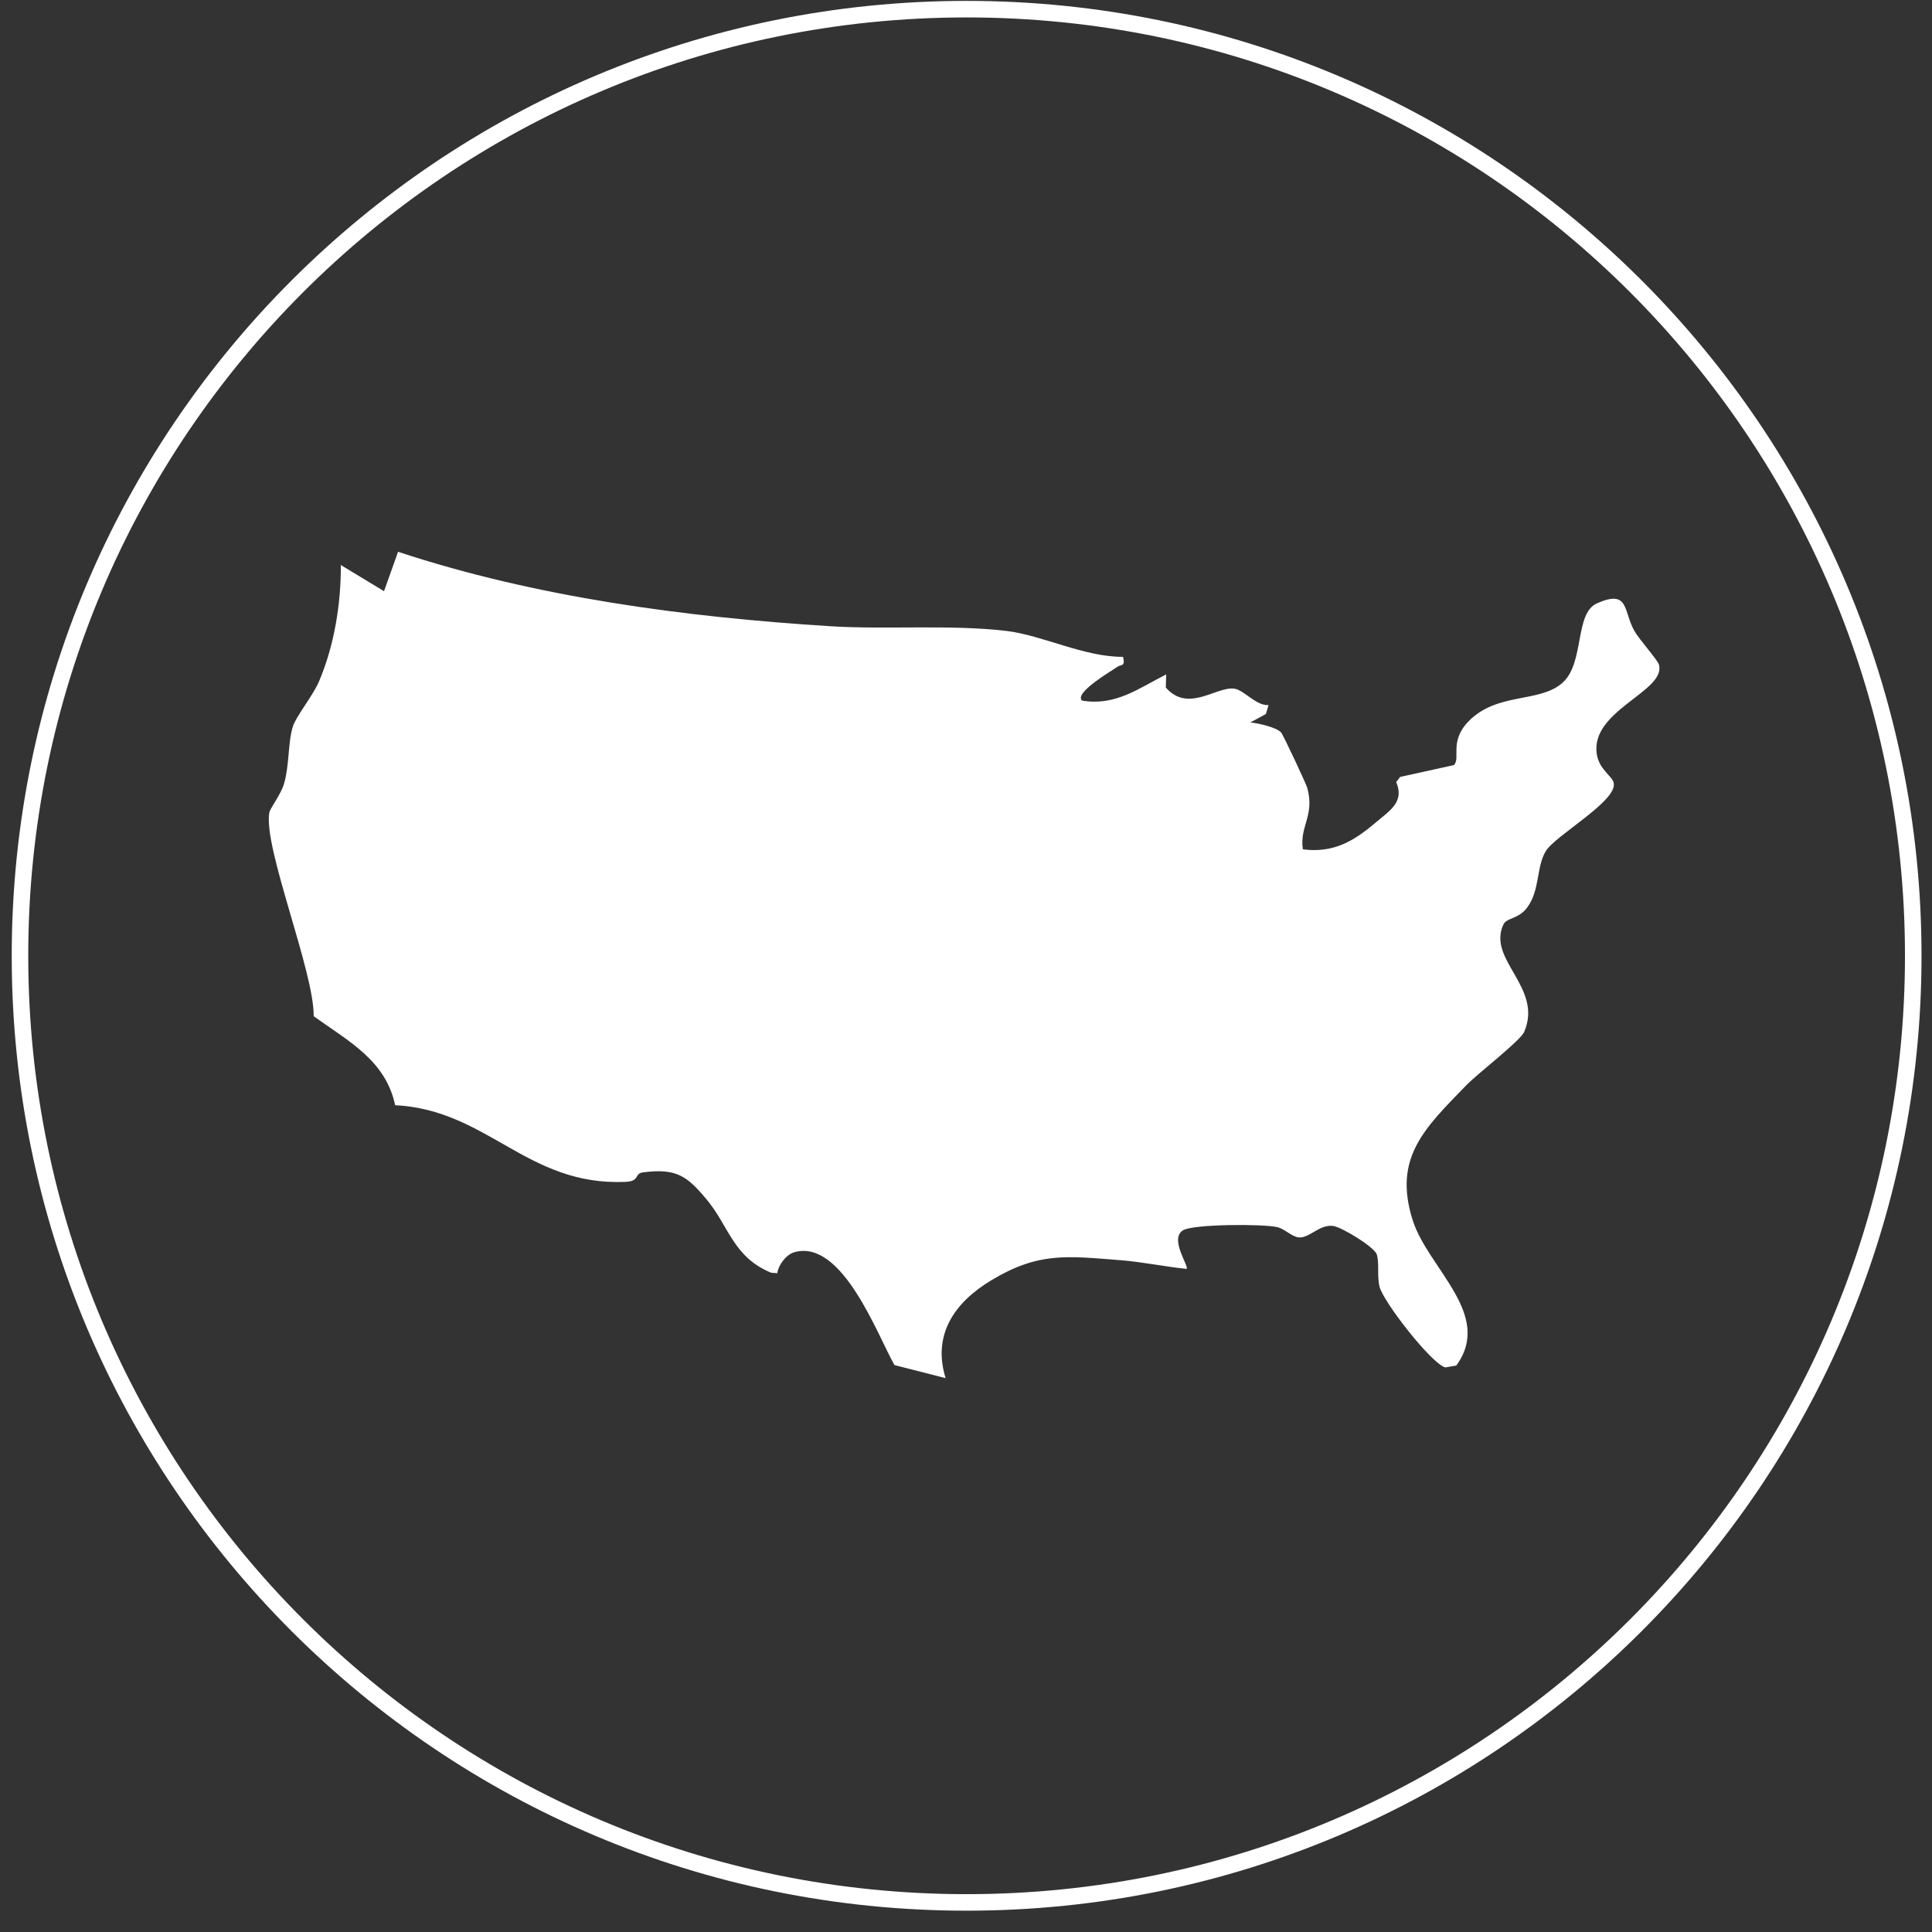
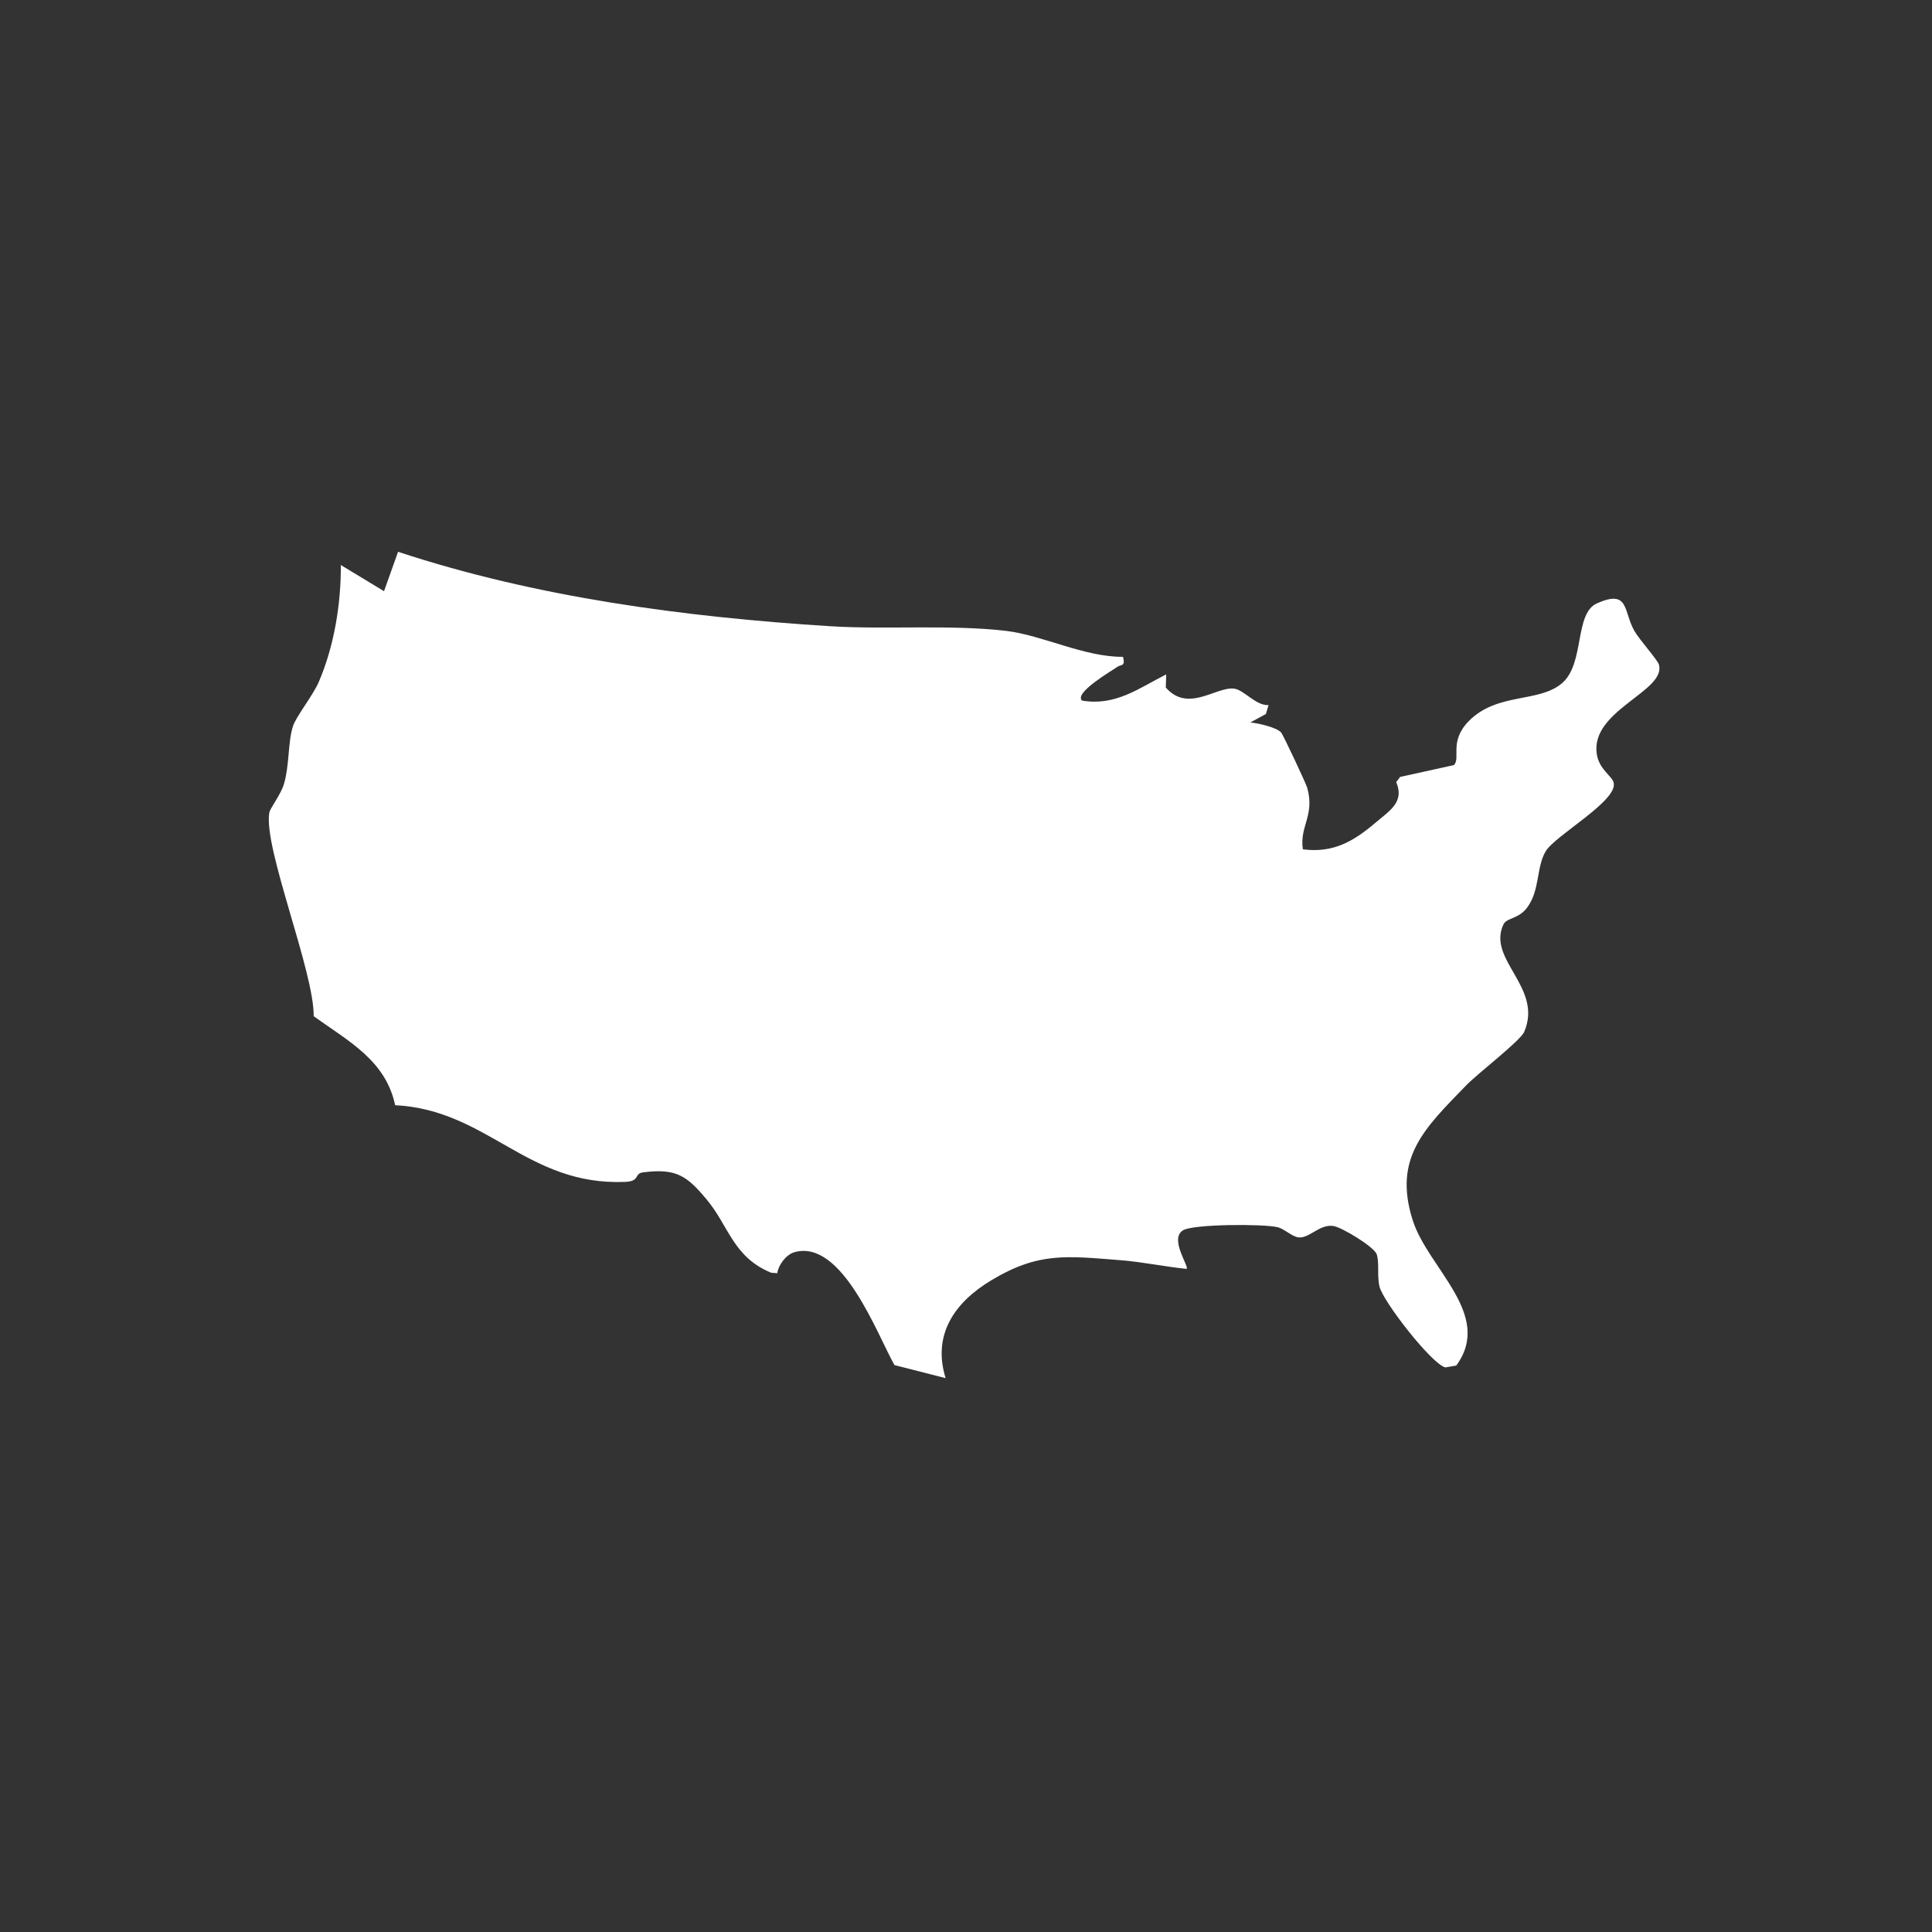
<svg xmlns="http://www.w3.org/2000/svg" width="87" height="87" viewBox="0 0 87 87" fill="none">
  <rect x="0" y="0" width="87" height="87" fill="#333333" stroke="none" />
  <path d="M50.571 29.582C50.686 30.037 50.481 29.905 50.313 30.031C50.145 30.157 48.327 31.206 48.729 31.549C50.231 31.803 51.279 30.994 52.516 30.368L52.497 30.96C53.494 32.106 54.751 30.923 55.56 31.008C56.019 31.055 56.534 31.779 57.123 31.752L57.004 32.153L56.304 32.533C56.659 32.565 57.463 32.748 57.685 32.978C57.781 33.081 58.819 35.297 58.868 35.482C59.213 36.744 58.513 37.191 58.669 38.246C60.039 38.423 60.948 37.888 61.928 37.057C62.583 36.504 63.258 36.112 62.872 35.218L63.05 34.986L65.469 34.453C65.791 34.139 65.233 33.384 66.154 32.458C67.438 31.173 69.296 31.657 70.336 30.769C71.376 29.882 70.882 27.63 71.913 27.169C73.374 26.519 73.093 27.525 73.597 28.409C73.829 28.813 74.642 29.716 74.701 29.923C75.052 31.13 71.598 31.982 71.905 33.96C72.01 34.642 72.578 34.935 72.662 35.234C72.892 36.047 70.035 37.612 69.604 38.334C69.173 39.057 69.352 40.094 68.765 40.874C68.371 41.398 67.848 41.317 67.7 41.632C66.952 43.218 69.493 44.459 68.638 46.463C68.461 46.874 66.558 48.325 66.027 48.872C64.156 50.803 62.726 52.126 63.612 54.937C64.3 57.12 67.261 59.197 65.578 61.491L65.087 61.577C64.466 61.422 62.289 58.617 62.123 57.945C62 57.445 62.123 56.9 61.998 56.49C61.894 56.152 60.421 55.262 60.041 55.207C59.416 55.118 58.973 55.764 58.485 55.721C58.179 55.693 57.847 55.341 57.537 55.264C56.907 55.107 53.722 55.118 53.268 55.404C52.649 55.794 53.556 57.028 53.435 57.14C52.475 57.042 51.414 56.823 50.465 56.748C48.04 56.561 46.776 56.37 44.647 57.648C42.963 58.658 41.981 60.117 42.582 62.059L40.278 61.471C39.513 60.118 37.92 55.77 35.768 56.39C35.395 56.498 35.052 56.965 35.001 57.333L34.728 57.313C33.007 56.607 32.825 55.211 31.815 54.006C30.937 52.955 30.455 52.597 28.952 52.794C28.546 52.847 28.831 53.193 28.164 53.221C23.726 53.412 21.976 49.984 17.794 49.768C17.365 47.752 15.699 46.89 14.126 45.762C14.151 43.758 11.849 38.163 12.128 36.594C12.167 36.382 12.647 35.785 12.791 35.291C13.037 34.441 12.963 33.435 13.187 32.718C13.332 32.256 14.091 31.328 14.36 30.697C15.051 29.082 15.359 27.185 15.348 25.444L17.293 26.622L17.925 24.848C24.142 26.897 30.806 27.783 37.364 28.198C39.897 28.36 42.812 28.112 45.33 28.413C46.938 28.606 48.838 29.592 50.569 29.578L50.571 29.582Z" fill="white" />
-   <path d="M85.783 43.04C85.783 19.703 66.865 0.785 43.528 0.785C20.191 0.785 1.272 19.703 1.272 43.04C1.272 66.377 20.191 85.296 43.528 85.296V86.04C19.78 86.04 0.528 66.788 0.528 43.04C0.528 19.292 19.78 0.04 43.528 0.04C67.276 0.04 86.528 19.292 86.528 43.04C86.528 66.788 67.276 86.04 43.528 86.04V85.296C66.865 85.296 85.783 66.377 85.783 43.04Z" fill="white" />
</svg>